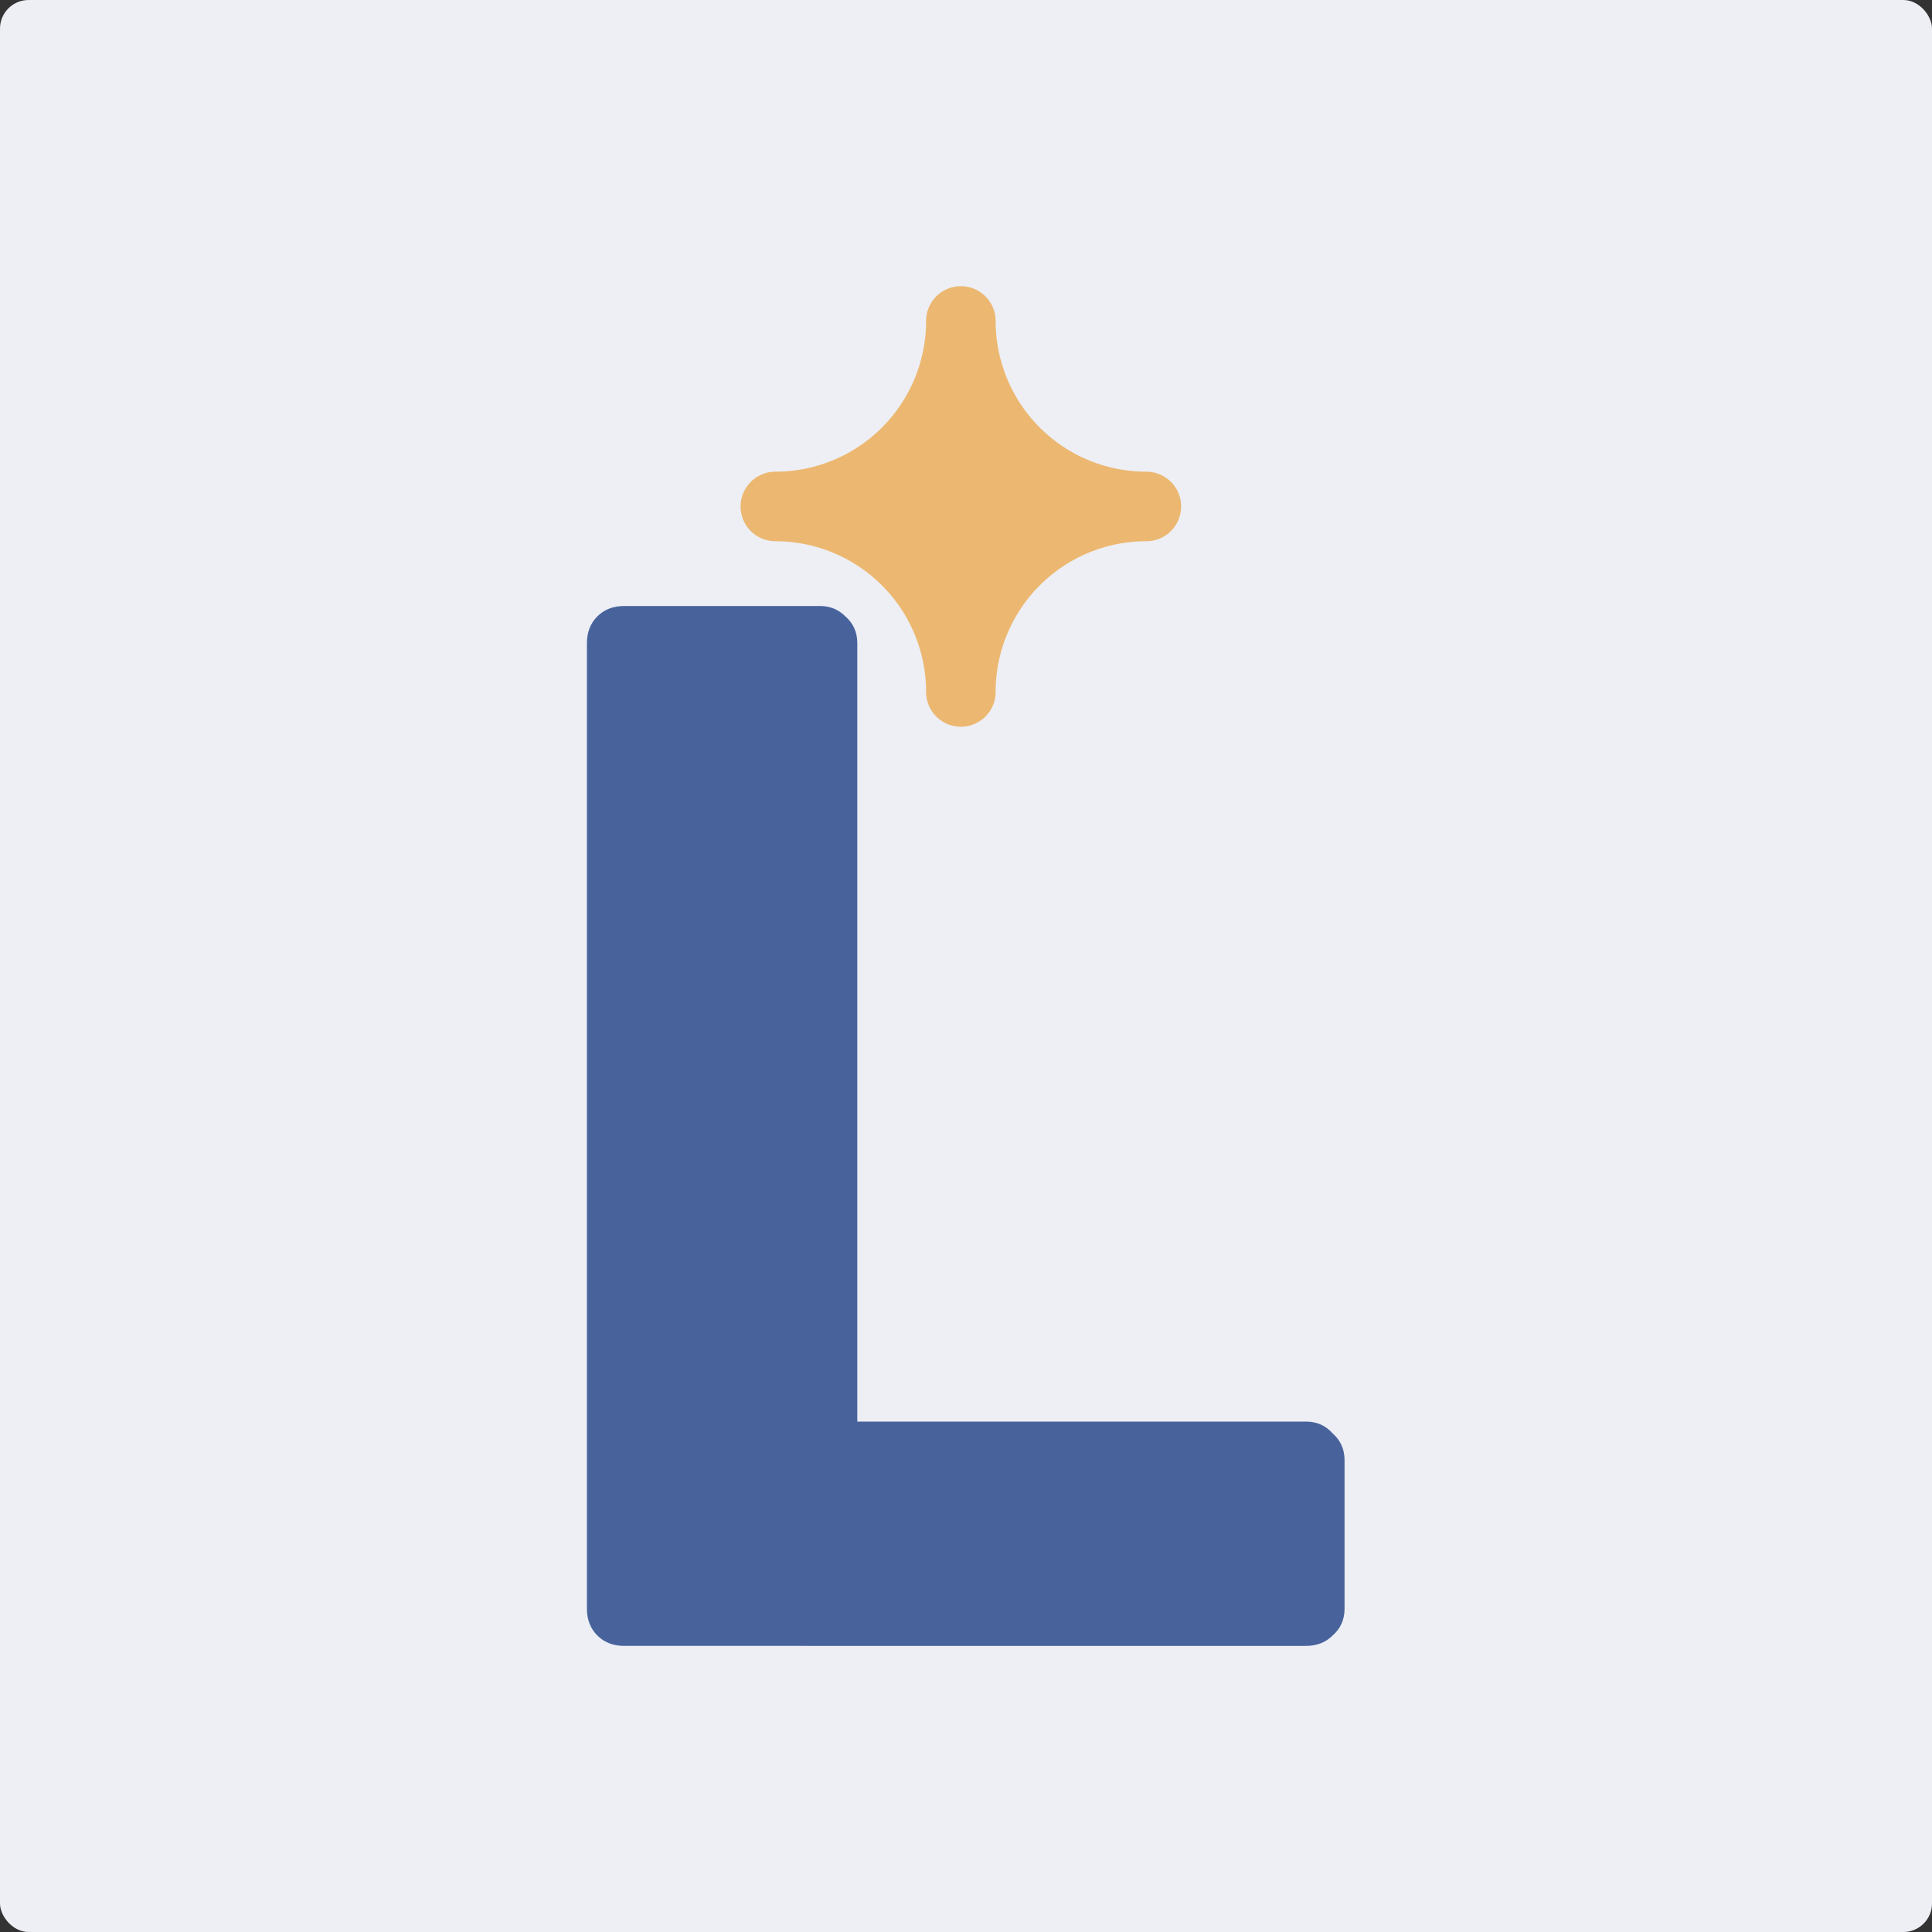
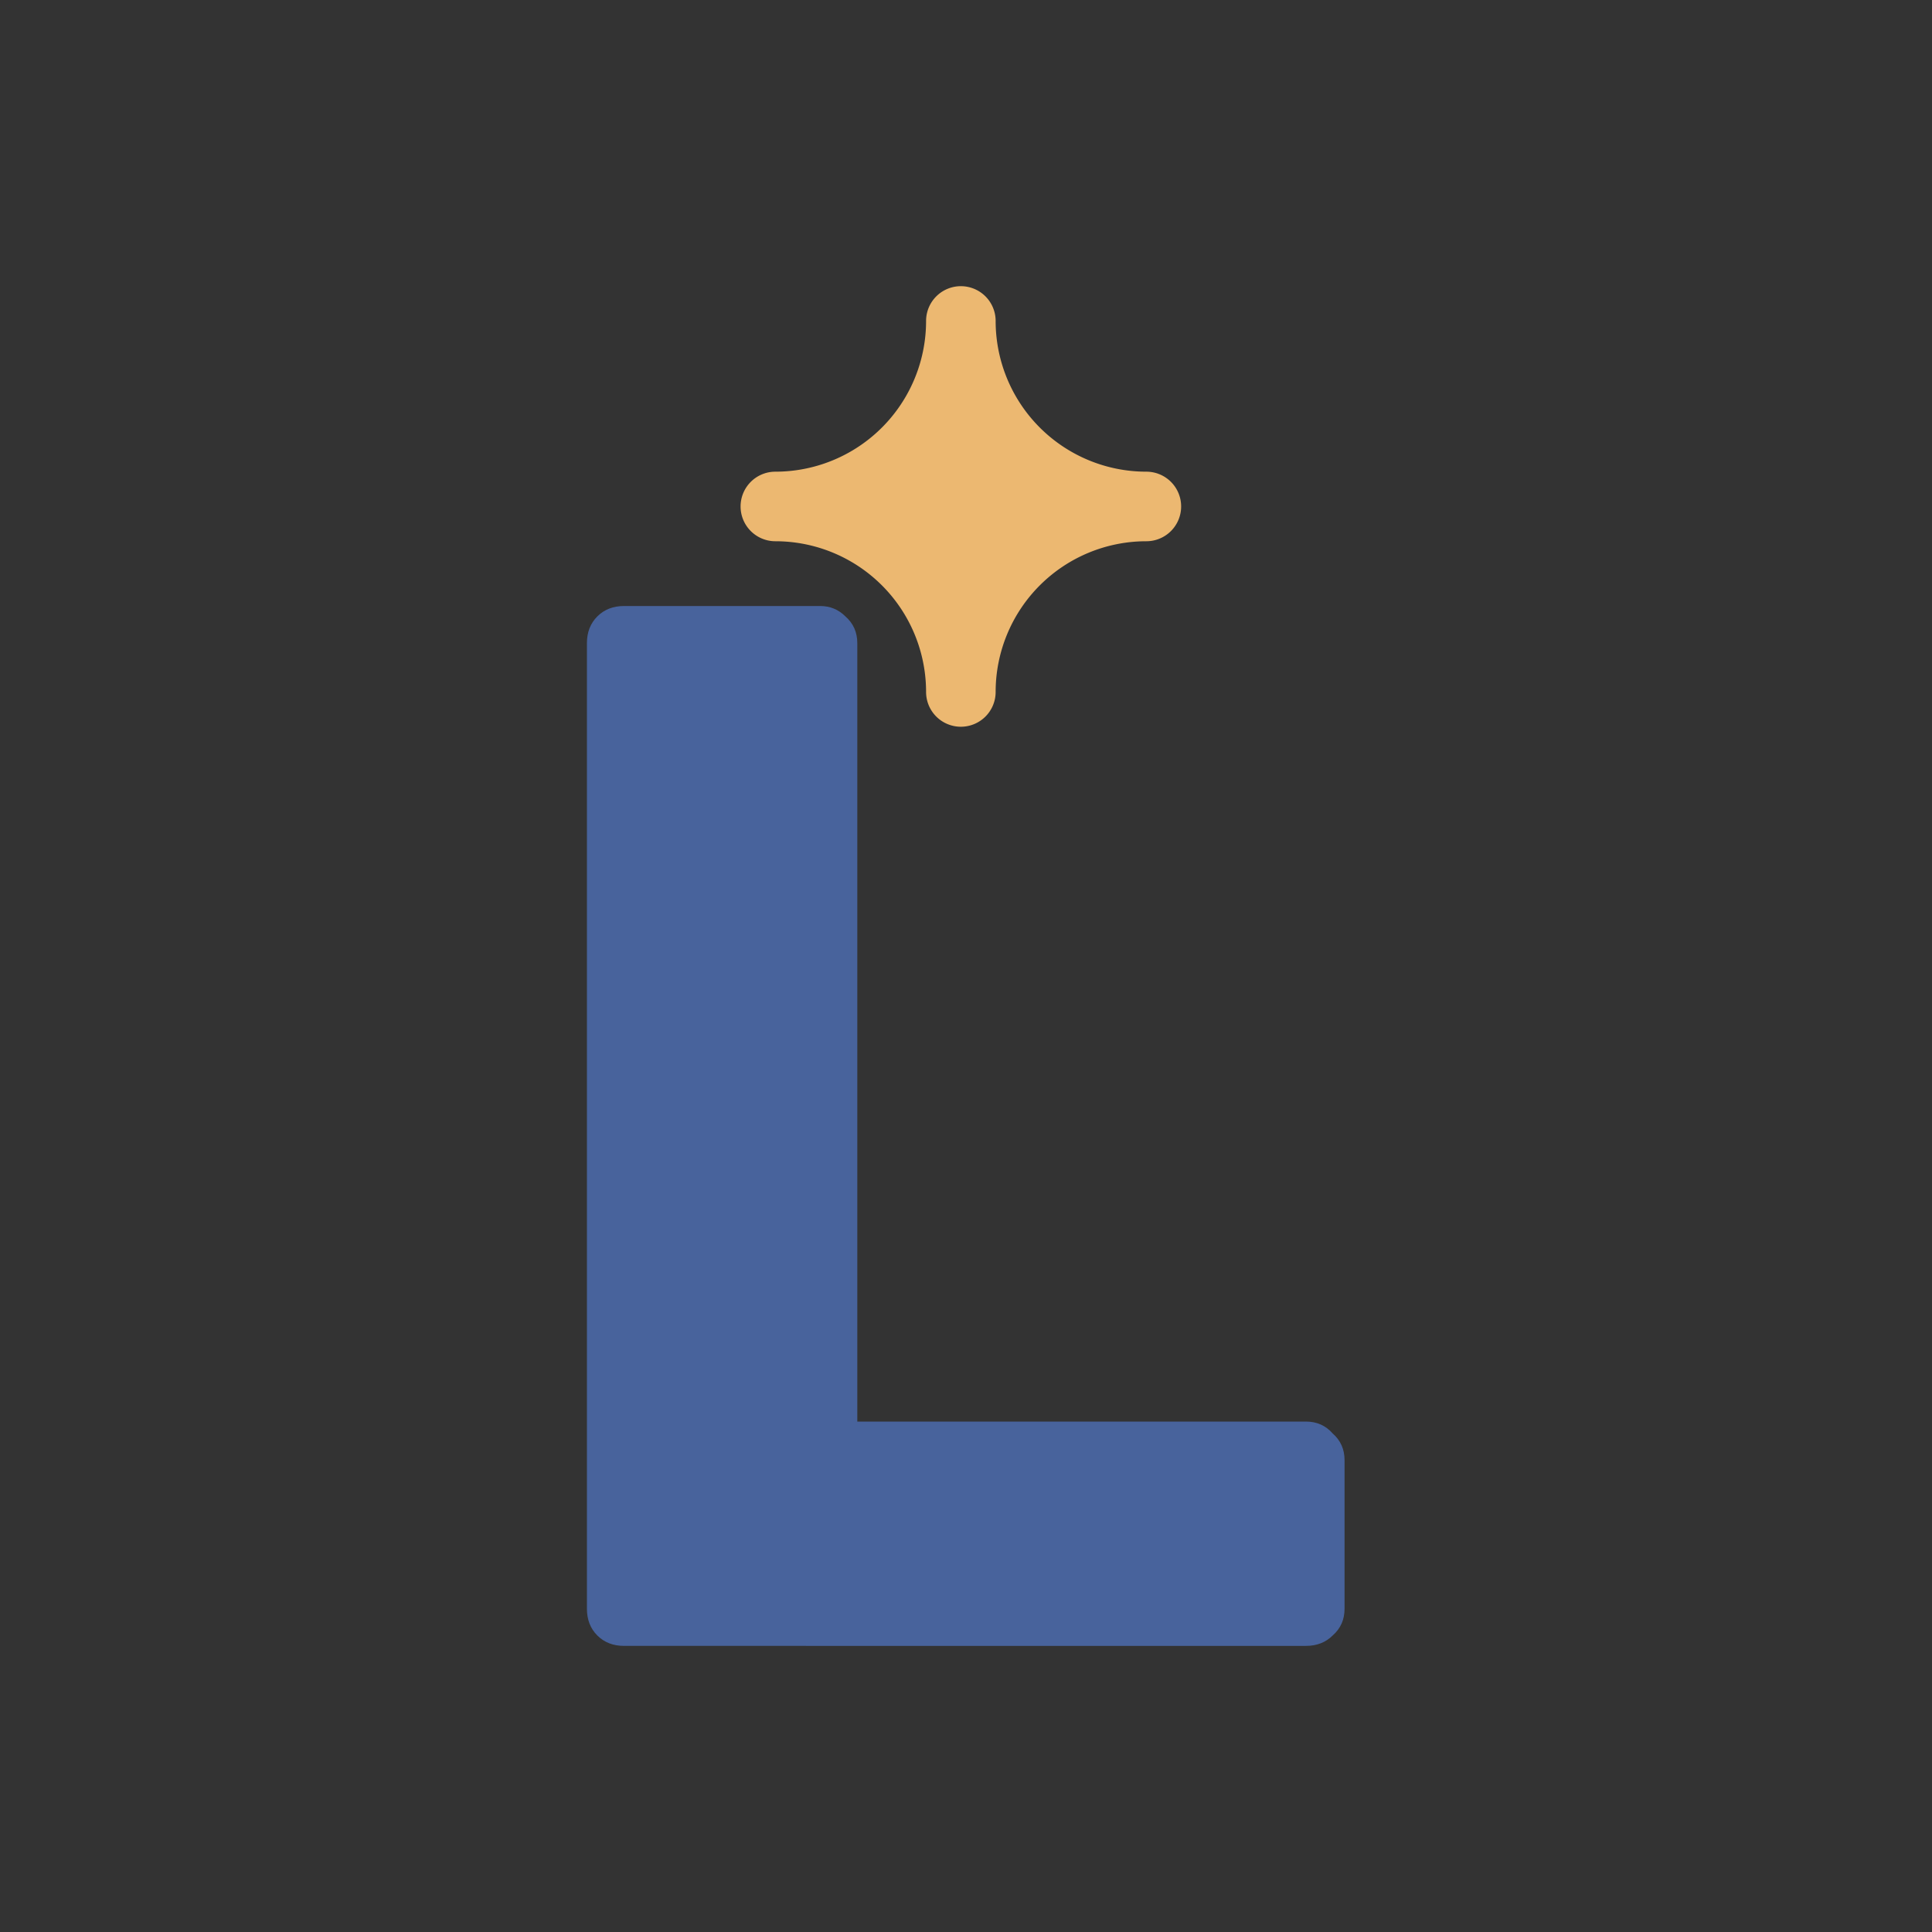
<svg xmlns="http://www.w3.org/2000/svg" xmlns:ns1="http://sodipodi.sourceforge.net/DTD/sodipodi-0.dtd" xmlns:ns2="http://www.inkscape.org/namespaces/inkscape" width="1080" height="1080" viewBox="0 0 285.75 285.75" version="1.1" id="svg5" xml:space="preserve" ns1:docname="lembraleis-logo.svg" ns2:version="1.2.2 (732a01da63, 2022-12-09)">
  <rect x="0" y="0" width="285.75" height="285.75" fill="#333333" stroke="none" />
  <ns1:namedview id="namedview7" pagecolor="#505050" bordercolor="#eeeeee" borderopacity="1" ns2:showpageshadow="0" ns2:pageopacity="0" ns2:pagecheckerboard="0" ns2:deskcolor="#505050" ns2:document-units="px" showgrid="false" ns2:zoom="0.7148148" ns2:cx="480.54405" ns2:cy="595.95856" ns2:window-width="2560" ns2:window-height="1017" ns2:window-x="-8" ns2:window-y="-8" ns2:window-maximized="1" ns2:current-layer="layer1" />
  <defs id="defs2" />
  <g ns2:label="Layer 1" ns2:groupmode="layer" id="layer1" transform="translate(-32.373,-45.22)">
    <g id="g303">
-       <rect style="fill:#edeff5;fill-opacity:1;fill-rule:evenodd;stroke:#000000;stroke-width:0;stroke-linejoin:round;paint-order:stroke fill markers" id="rect3905" width="285.75" height="285.75" x="32.373" y="45.22" rx="4.233" ry="4.233" />
      <g id="g364" transform="matrix(0.826,0,0,0.826,30.478,32.712)" style="stroke-width:1.211">
        <g aria-label="L" transform="scale(1,1)" id="text3909" style="font-size:265.999px;line-height:1.25;font-family:Rubik;-inkscape-font-specification:'Rubik, @wght=700';font-variation-settings:'wght' 700;fill:#48639c;stroke-width:0.32">
          <path d="m 114.039,309.855 q -2.926,0 -4.788,-1.862 -1.862,-1.862 -1.862,-4.788 V 130.306 q 0,-2.926 1.862,-4.788 1.862,-1.862 4.788,-1.862 h 35.112 q 2.66,0 4.522,1.862 2.128,1.862 2.128,4.788 v 139.383 h 80.332 q 2.926,0 4.788,2.128 2.128,1.862 2.128,4.788 v 26.6 q 0,2.926 -2.128,4.788 -1.862,1.862 -4.788,1.862 z" id="path358" style="stroke-width:0.32" />
        </g>
        <path id="path3911" style="fill:#ecb871;fill-opacity:1;fill-rule:evenodd;stroke:#000000;stroke-width:0;stroke-linejoin:round;paint-order:stroke fill markers" d="m 174.346,66.387 a 6.228,6.228 0 0 0 -6.228,6.228 26.987,26.987 0 0 1 -26.987,26.987 6.228,6.228 0 0 0 -6.228,6.228 6.228,6.228 0 0 0 6.228,6.228 26.987,26.987 0 0 1 26.987,26.987 6.228,6.228 0 0 0 6.228,6.228 6.228,6.228 0 0 0 6.228,-6.228 26.987,26.987 0 0 1 26.987,-26.987 6.228,6.228 0 0 0 6.228,-6.228 6.228,6.228 0 0 0 -6.228,-6.228 26.987,26.987 0 0 1 -26.987,-26.987 6.228,6.228 0 0 0 -6.228,-6.228 z" />
      </g>
    </g>
  </g>
</svg>